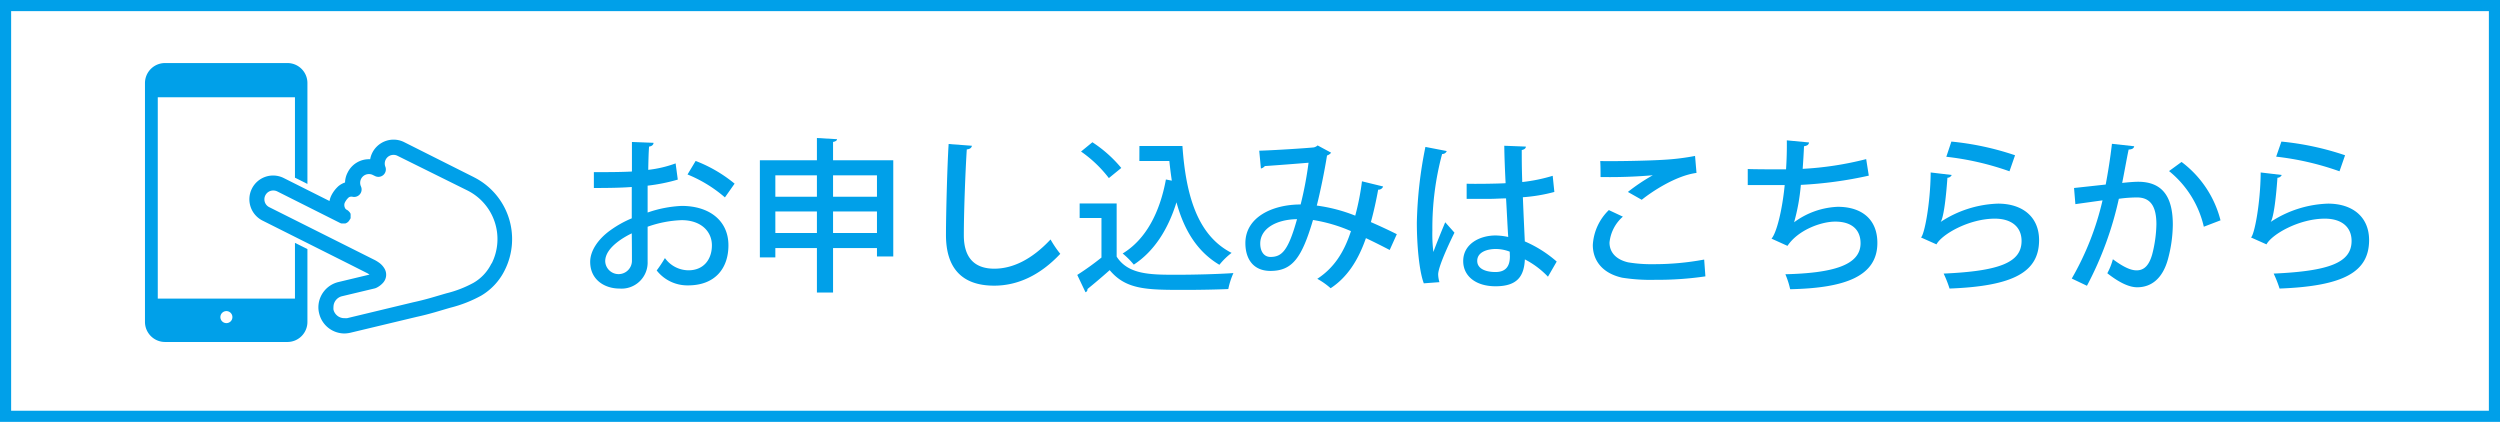
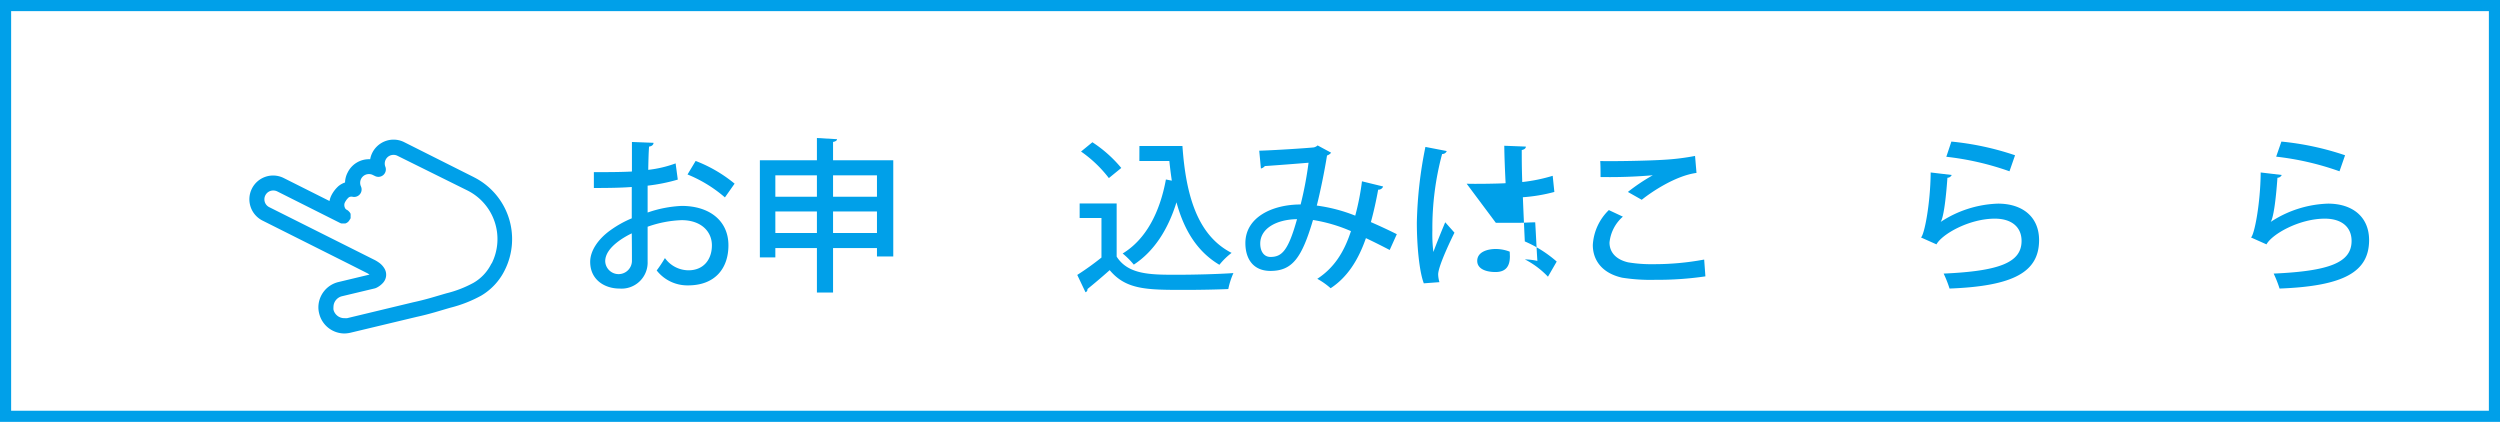
<svg xmlns="http://www.w3.org/2000/svg" viewBox="0 0 449.22 75.81">
  <defs>
    <style>.cls-1{fill:none;stroke:#00a0e9;stroke-miterlimit:10;stroke-width:2px;}.cls-2{fill:#00a0e9;}</style>
  </defs>
  <g id="レイヤー_2" data-name="レイヤー 2">
    <g id="_008" data-name="008">
      <rect class="cls-1" x="1" y="1" width="447.22" height="73.81" />
      <path class="cls-2" d="M121.79,32.27a32.12,32.12,0,0,1-5.42,1.09c0,1.63,0,3.35,0,4.83A21.36,21.36,0,0,1,122.5,37c4.92,0,8.39,2.61,8.39,7.08,0,4.15-2.41,7.2-7.26,7.2A7,7,0,0,1,118,48.6a23.26,23.26,0,0,0,1.48-2.23,5.25,5.25,0,0,0,4.23,2.2c2.76,0,4.21-2,4.21-4.48s-1.92-4.53-5.45-4.53a20.28,20.28,0,0,0-6.1,1.18c0,2.25,0,5.45,0,6.23a4.69,4.69,0,0,1-5.07,4.88c-2.61,0-5.25-1.54-5.25-4.8,0-1.95,1.37-4.06,3.65-5.69a19.21,19.21,0,0,1,3.82-2.13V33.6c-2,.15-4.33.18-6.81.18l0-2.85c2.51,0,4.8,0,6.84-.11V25.51l3.88.15c0,.36-.32.62-.8.68-.09,1.13-.12,2.7-.15,4.18a21.13,21.13,0,0,0,4.92-1.16Zm-8.27,9.66c-.92.44-4.77,2.4-4.77,5a2.4,2.4,0,1,0,4.8-.15C113.55,46.08,113.55,44,113.52,41.93Zm16.74-6.46a24.2,24.2,0,0,0-6.72-4.12L125,28.92A25.18,25.18,0,0,1,132,33Z" />
      <path class="cls-2" d="M149.69,28.8h10.82V46.08h-2.93V44.57h-7.89v8h-2.9v-8h-7.47v1.68h-2.78V28.8h10.25v-4l3.62.21c0,.23-.24.41-.72.5Zm-2.9,2.7h-7.47v3.85h7.47Zm-7.47,10.37h7.47V38h-7.47ZM157.58,31.5h-7.89v3.85h7.89Zm-7.89,10.37h7.89V38h-7.89Z" />
-       <path class="cls-2" d="M174.64,26.19c-.06.36-.33.6-.92.66-.24,3.73-.53,11.08-.53,15.43,0,4.12,2,6,5.48,6,3.26,0,6.72-1.63,10.1-5.25a18.76,18.76,0,0,0,1.75,2.58c-3.59,3.82-7.62,5.72-11.88,5.72-6,0-8.66-3.38-8.66-9.1,0-3.85.24-12.74.48-16.35Z" />
      <path class="cls-2" d="M200.65,36.56v9.55c2.07,3.26,6.13,3.26,10.78,3.26,3.38,0,7.53-.12,10.2-.3a13.41,13.41,0,0,0-.92,2.87c-2.05.09-5,.15-7.82.15-6.73,0-10.55,0-13.49-3.55-1.39,1.24-2.84,2.46-4,3.4a.51.51,0,0,1-.35.57l-1.48-3.11a49.9,49.9,0,0,0,4.35-3.12V39.17H194V36.56Zm-4.36-11a23.09,23.09,0,0,1,5.19,4.62L199.25,32a22.31,22.31,0,0,0-5-4.77Zm8.45.68h7.73c.62,8.92,2.73,16.09,8.83,19.2a12.63,12.63,0,0,0-2.19,2.14c-4-2.37-6.37-6.28-7.71-11.23-1.51,4.86-4,8.8-7.67,11.2a14.57,14.57,0,0,0-2-2c4.15-2.52,6.67-7.32,7.77-13.3l1.06.21c-.17-1.16-.32-2.32-.44-3.53h-5.39Z" />
      <path class="cls-2" d="M248.53,33.51a.87.87,0,0,1-.89.57c-.33,1.83-.8,4-1.31,5.83,1.46.63,3.11,1.4,4.66,2.17l-1.28,2.84q-2.22-1.16-4.27-2.13c-1.39,4-3.37,7.05-6.34,9a13.26,13.26,0,0,0-2.4-1.69c2.91-1.9,4.77-4.63,6.05-8.57a27.92,27.92,0,0,0-6.82-2c-2,6.78-3.7,9.15-7.64,9.15-3.2,0-4.51-2.28-4.51-5,0-4.66,4.86-6.94,9.93-6.94a64.4,64.4,0,0,0,1.42-7.5c-1.39.12-5.6.45-7.85.6a1.35,1.35,0,0,1-.71.44l-.3-3.2c2.88-.09,8.24-.44,9.78-.59a1.44,1.44,0,0,0,.71-.36l2.43,1.31a1.61,1.61,0,0,1-.74.5c-.47,2.93-1.21,6.52-1.84,9a28.84,28.84,0,0,1,6.91,1.81,45,45,0,0,0,1.21-6.17Zm-15.47,5.87c-3.74.06-6.61,1.69-6.61,4.39,0,1.42.68,2.4,1.84,2.4C230.36,46.17,231.49,45,233.06,39.38Z" />
-       <path class="cls-2" d="M255.84,50.91C255,48.68,254.59,44,254.59,40a75.17,75.17,0,0,1,1.54-13.6l3.83.74a.83.83,0,0,1-.83.53,51.3,51.3,0,0,0-1.75,13.72,26.63,26.63,0,0,0,.18,3.89c.53-1.46,1.6-4.09,2.13-5.34l1.66,1.87c-.3.59-2.93,5.93-2.93,7.5a5.34,5.34,0,0,0,.23,1.39Zm7.7-17.9c1.28.06,5.6,0,7-.09-.12-2.43-.21-4.53-.24-6.73l3.88.15c0,.3-.27.53-.74.62,0,1.69,0,3.11.09,5.75A30,30,0,0,0,279,31.59l.3,2.9a29.5,29.5,0,0,1-5.66.95c.12,3,.26,6,.35,7.94A21.7,21.7,0,0,1,279.72,47l-1.57,2.72A15.47,15.47,0,0,0,274,46.61c-.15,3-1.33,4.83-5.27,4.83-3.56,0-5.81-1.84-5.81-4.53,0-3.06,2.93-4.6,5.84-4.6a11.8,11.8,0,0,1,2.25.27c-.12-1.69-.24-4.45-.39-6.93-.89,0-2,.08-2.75.08h-4.33Zm7.74,12.21a7.06,7.06,0,0,0-2.49-.48c-1.6,0-3.35.57-3.35,2.14,0,1.39,1.48,2,3.29,2s2.58-1,2.58-2.81Z" />
+       <path class="cls-2" d="M255.84,50.91C255,48.68,254.59,44,254.59,40a75.17,75.17,0,0,1,1.54-13.6l3.83.74a.83.83,0,0,1-.83.53,51.3,51.3,0,0,0-1.75,13.72,26.63,26.63,0,0,0,.18,3.89c.53-1.46,1.6-4.09,2.13-5.34l1.66,1.87c-.3.59-2.93,5.93-2.93,7.5a5.34,5.34,0,0,0,.23,1.39Zm7.7-17.9c1.28.06,5.6,0,7-.09-.12-2.43-.21-4.53-.24-6.73l3.88.15c0,.3-.27.53-.74.62,0,1.69,0,3.11.09,5.75A30,30,0,0,0,279,31.59l.3,2.9a29.5,29.5,0,0,1-5.66.95c.12,3,.26,6,.35,7.94A21.7,21.7,0,0,1,279.72,47l-1.57,2.72A15.47,15.47,0,0,0,274,46.61a11.8,11.8,0,0,1,2.25.27c-.12-1.69-.24-4.45-.39-6.93-.89,0-2,.08-2.75.08h-4.33Zm7.74,12.21a7.06,7.06,0,0,0-2.49-.48c-1.6,0-3.35.57-3.35,2.14,0,1.39,1.48,2,3.29,2s2.58-1,2.58-2.81Z" />
      <path class="cls-2" d="M306.44,49.66a59.31,59.31,0,0,1-9,.62,32.83,32.83,0,0,1-5.95-.38c-3.71-.83-5.28-3.23-5.28-5.87a9.46,9.46,0,0,1,2.88-6.28l2.52,1.18a7.1,7.1,0,0,0-2.4,4.66c0,1.6,1,3,3.34,3.55a25.21,25.21,0,0,0,4.54.33,49,49,0,0,0,9.13-.83ZM292.51,34.49a34.15,34.15,0,0,1,4.48-3v0a90,90,0,0,1-9.39.32c0-.74,0-2.19-.06-2.87,2.81.06,8.92-.06,11.58-.24a41.77,41.77,0,0,0,5.46-.68l.26,3.05c-3.79.51-8.12,3.44-9.84,4.83Z" />
-       <path class="cls-2" d="M335.8,31.56a72.17,72.17,0,0,1-12.21,1.66,35.68,35.68,0,0,1-1.21,6.72,14.11,14.11,0,0,1,7.85-2.78c4.24,0,7.11,2.19,7.11,6.49,0,6-5.81,8.12-15.67,8.32a14.87,14.87,0,0,0-.86-2.69c8.41-.21,13.51-1.57,13.51-5.57,0-2.37-1.51-3.89-4.56-3.89-2.46,0-6.64,1.46-8.57,4.36l-2.87-1.3c.89-1,1.92-5,2.37-9.63h-6.64V30.37c1.3.06,4.71.06,6.88.06.11-1.63.17-3.5.14-5.21l4,.38c-.09.47-.41.59-.91.68-.06,1.37-.15,2.79-.24,4.06a58.42,58.42,0,0,0,11.41-1.75Z" />
      <path class="cls-2" d="M350.7,31.44a.86.86,0,0,1-.77.5c-.3,4.24-.74,7.26-1.22,7.94h0a19.85,19.85,0,0,1,10.31-3.29c4.39,0,7.41,2.37,7.38,6.64-.06,5.57-4.44,8.18-16.09,8.62a20.72,20.72,0,0,0-1.06-2.69c10.07-.45,14-2,14-5.87,0-2.46-1.75-4-4.8-4-4.62,0-9.51,2.79-10.49,4.62l-2.78-1.24c.62-.53,1.69-6.08,1.74-11.68Zm-.06-6a50.66,50.66,0,0,1,11.44,2.46l-1,2.88a50.67,50.67,0,0,0-11.35-2.61Z" />
-       <path class="cls-2" d="M383.49,26.28c-.08.42-.44.57-1,.59-.33,1.55-.8,4.24-1.16,6,1.07-.12,2.19-.21,2.87-.21,4.72,0,6.23,3.17,6.23,7.71a24.53,24.53,0,0,1-.89,6.25c-.92,3.32-2.88,5-5.51,5-1.19,0-2.88-.56-5.37-2.52a11.71,11.71,0,0,0,1-2.52c2.19,1.63,3.41,2,4.27,2,1.42,0,2.25-1,2.78-2.82a23.12,23.12,0,0,0,.77-5.45c0-3.14-1-4.86-3.55-4.83a23.84,23.84,0,0,0-3.2.24A61.4,61.4,0,0,1,375,51.35l-2.73-1.3A50.86,50.86,0,0,0,377.8,36l-4.88.68-.24-2.9,5.69-.62c.41-2.17.83-4.77,1.12-7.32ZM396,40.74a18,18,0,0,0-6.25-10L392,29.1a18.9,18.9,0,0,1,7,10.49Z" />
      <path class="cls-2" d="M410,31.44a.86.86,0,0,1-.77.5c-.3,4.24-.74,7.26-1.22,7.94h0a19.85,19.85,0,0,1,10.31-3.29c4.39,0,7.41,2.37,7.38,6.64-.06,5.57-4.44,8.18-16.09,8.62a20.72,20.72,0,0,0-1.06-2.69c10.07-.45,14-2,14-5.87,0-2.46-1.75-4-4.8-4-4.62,0-9.51,2.79-10.49,4.62l-2.78-1.24c.62-.53,1.69-6.08,1.74-11.68Zm-.06-6a50.66,50.66,0,0,1,11.44,2.46l-1,2.88A50.67,50.67,0,0,0,409,28.15Z" />
-       <path class="cls-2" d="M53,53.66H28.35V17.48H53V31.93l2.24,1.12V14.92a3.59,3.59,0,0,0-3.59-3.59h-22a3.6,3.6,0,0,0-3.6,3.59V57.85a3.61,3.61,0,0,0,3.6,3.6h22a3.6,3.6,0,0,0,3.59-3.6V44.76L53,43.64v10Zm-12.34,4.4A1.08,1.08,0,1,1,41.76,57,1.07,1.07,0,0,1,40.68,58.06Z" />
      <path class="cls-2" d="M85.16,31.84,72.64,25.55a4.24,4.24,0,0,0-1.92-.46,4.29,4.29,0,0,0-3.82,2.36,4,4,0,0,0-.38,1.16h-.23A4.26,4.26,0,0,0,62.47,31,4.08,4.08,0,0,0,62,32.79a3.77,3.77,0,0,0-1.2.67,5.75,5.75,0,0,0-1.3,1.74,3.93,3.93,0,0,0-.29.92L51,32a4.26,4.26,0,0,0-5.74,1.9h0a4.28,4.28,0,0,0,1.9,5.73l15.67,7.86,3.09,1.56h0a4.71,4.71,0,0,1,.48.29l-5.59,1.34a4.69,4.69,0,0,0-3.6,4.55,4.53,4.53,0,0,0,.14,1.09,4.68,4.68,0,0,0,4.55,3.6A5,5,0,0,0,63,59.78h0l11.86-2.84c2.48-.54,4-1.06,6.11-1.66a23.23,23.23,0,0,0,5.48-2.15,10.87,10.87,0,0,0,4.25-4.59,12.44,12.44,0,0,0-5.55-16.7Zm3.15,15.5a8.06,8.06,0,0,1-3.23,3.48,20.28,20.28,0,0,1-4.85,1.88c-2.16.62-3.59,1.1-6,1.62h0L62.38,57.17h0a2.4,2.4,0,0,1-.46,0,2,2,0,0,1-2-1.53,2.59,2.59,0,0,1,0-.47,2,2,0,0,1,1.53-1.94l5.9-1.41a1.66,1.66,0,0,0,.31-.12,3.88,3.88,0,0,0,1.19-.91,2.16,2.16,0,0,0,.2-2.59,3.42,3.42,0,0,0-.94-1,6.09,6.09,0,0,0-1-.59h0l-3.09-1.55L48.39,37.23a1.56,1.56,0,0,1-.88-1.42,1.51,1.51,0,0,1,.17-.71,1.58,1.58,0,0,1,1.42-.87,1.63,1.63,0,0,1,.71.16l11.27,5.66a1.17,1.17,0,0,0,.26.1h0l.2,0h.27l.18,0,.07,0h0a1.33,1.33,0,0,0,.45-.25h0a1.3,1.3,0,0,0,.32-.41A1.06,1.06,0,0,0,63,39.2a.13.13,0,0,0,0-.06,1.42,1.42,0,0,0,0-.2s0,0,0-.07a1.21,1.21,0,0,0,0-.19l0-.11,0-.14h0A1.31,1.31,0,0,0,62.7,38v0a1.38,1.38,0,0,0-.4-.31.61.61,0,0,1-.3-.31,1.16,1.16,0,0,1-.13-.54,1,1,0,0,1,.07-.39,3.09,3.09,0,0,1,.65-.91.7.7,0,0,1,.46-.2.79.79,0,0,1,.23,0,1.34,1.34,0,0,0,1.58-1.84,1.54,1.54,0,0,1-.14-.66,1.56,1.56,0,0,1,1.58-1.56,1.51,1.51,0,0,1,.71.17l.41.2A1.34,1.34,0,0,0,69.26,30a1.56,1.56,0,0,1,1.46-2.17,1.51,1.51,0,0,1,.71.17L84,34.23a9.76,9.76,0,0,1,4.35,13.11Z" />
    </g>
  </g>
</svg>